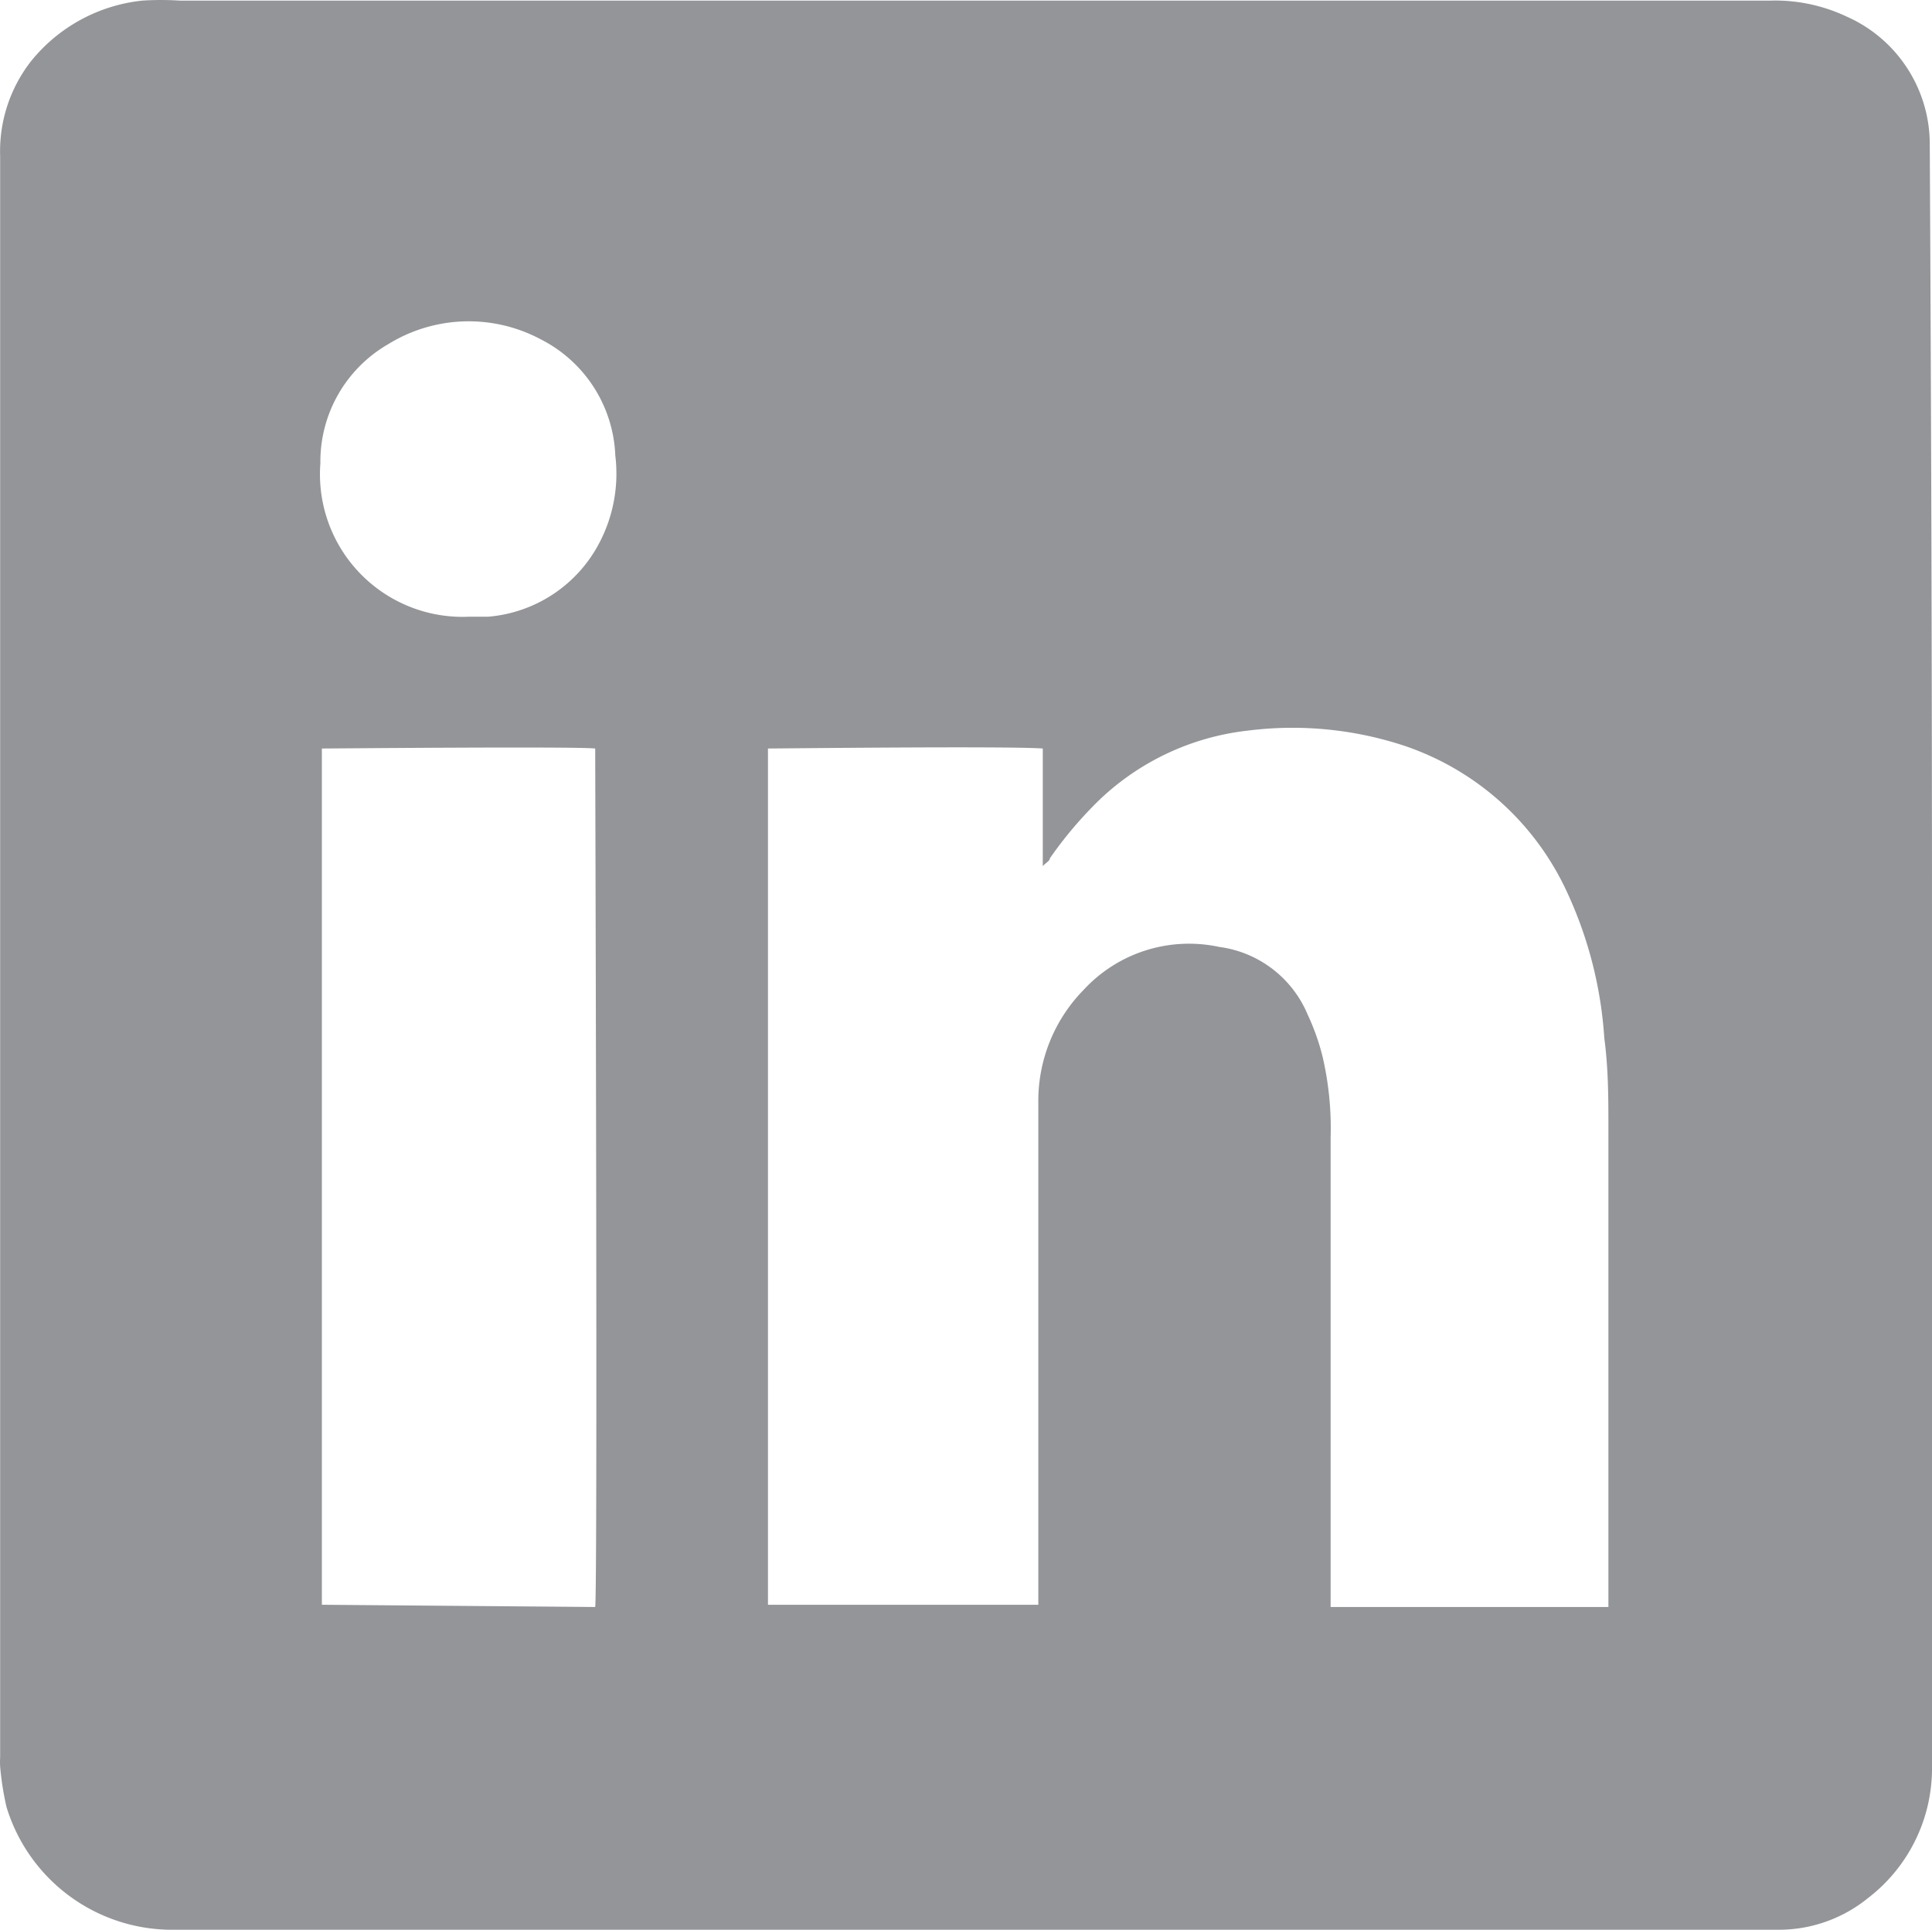
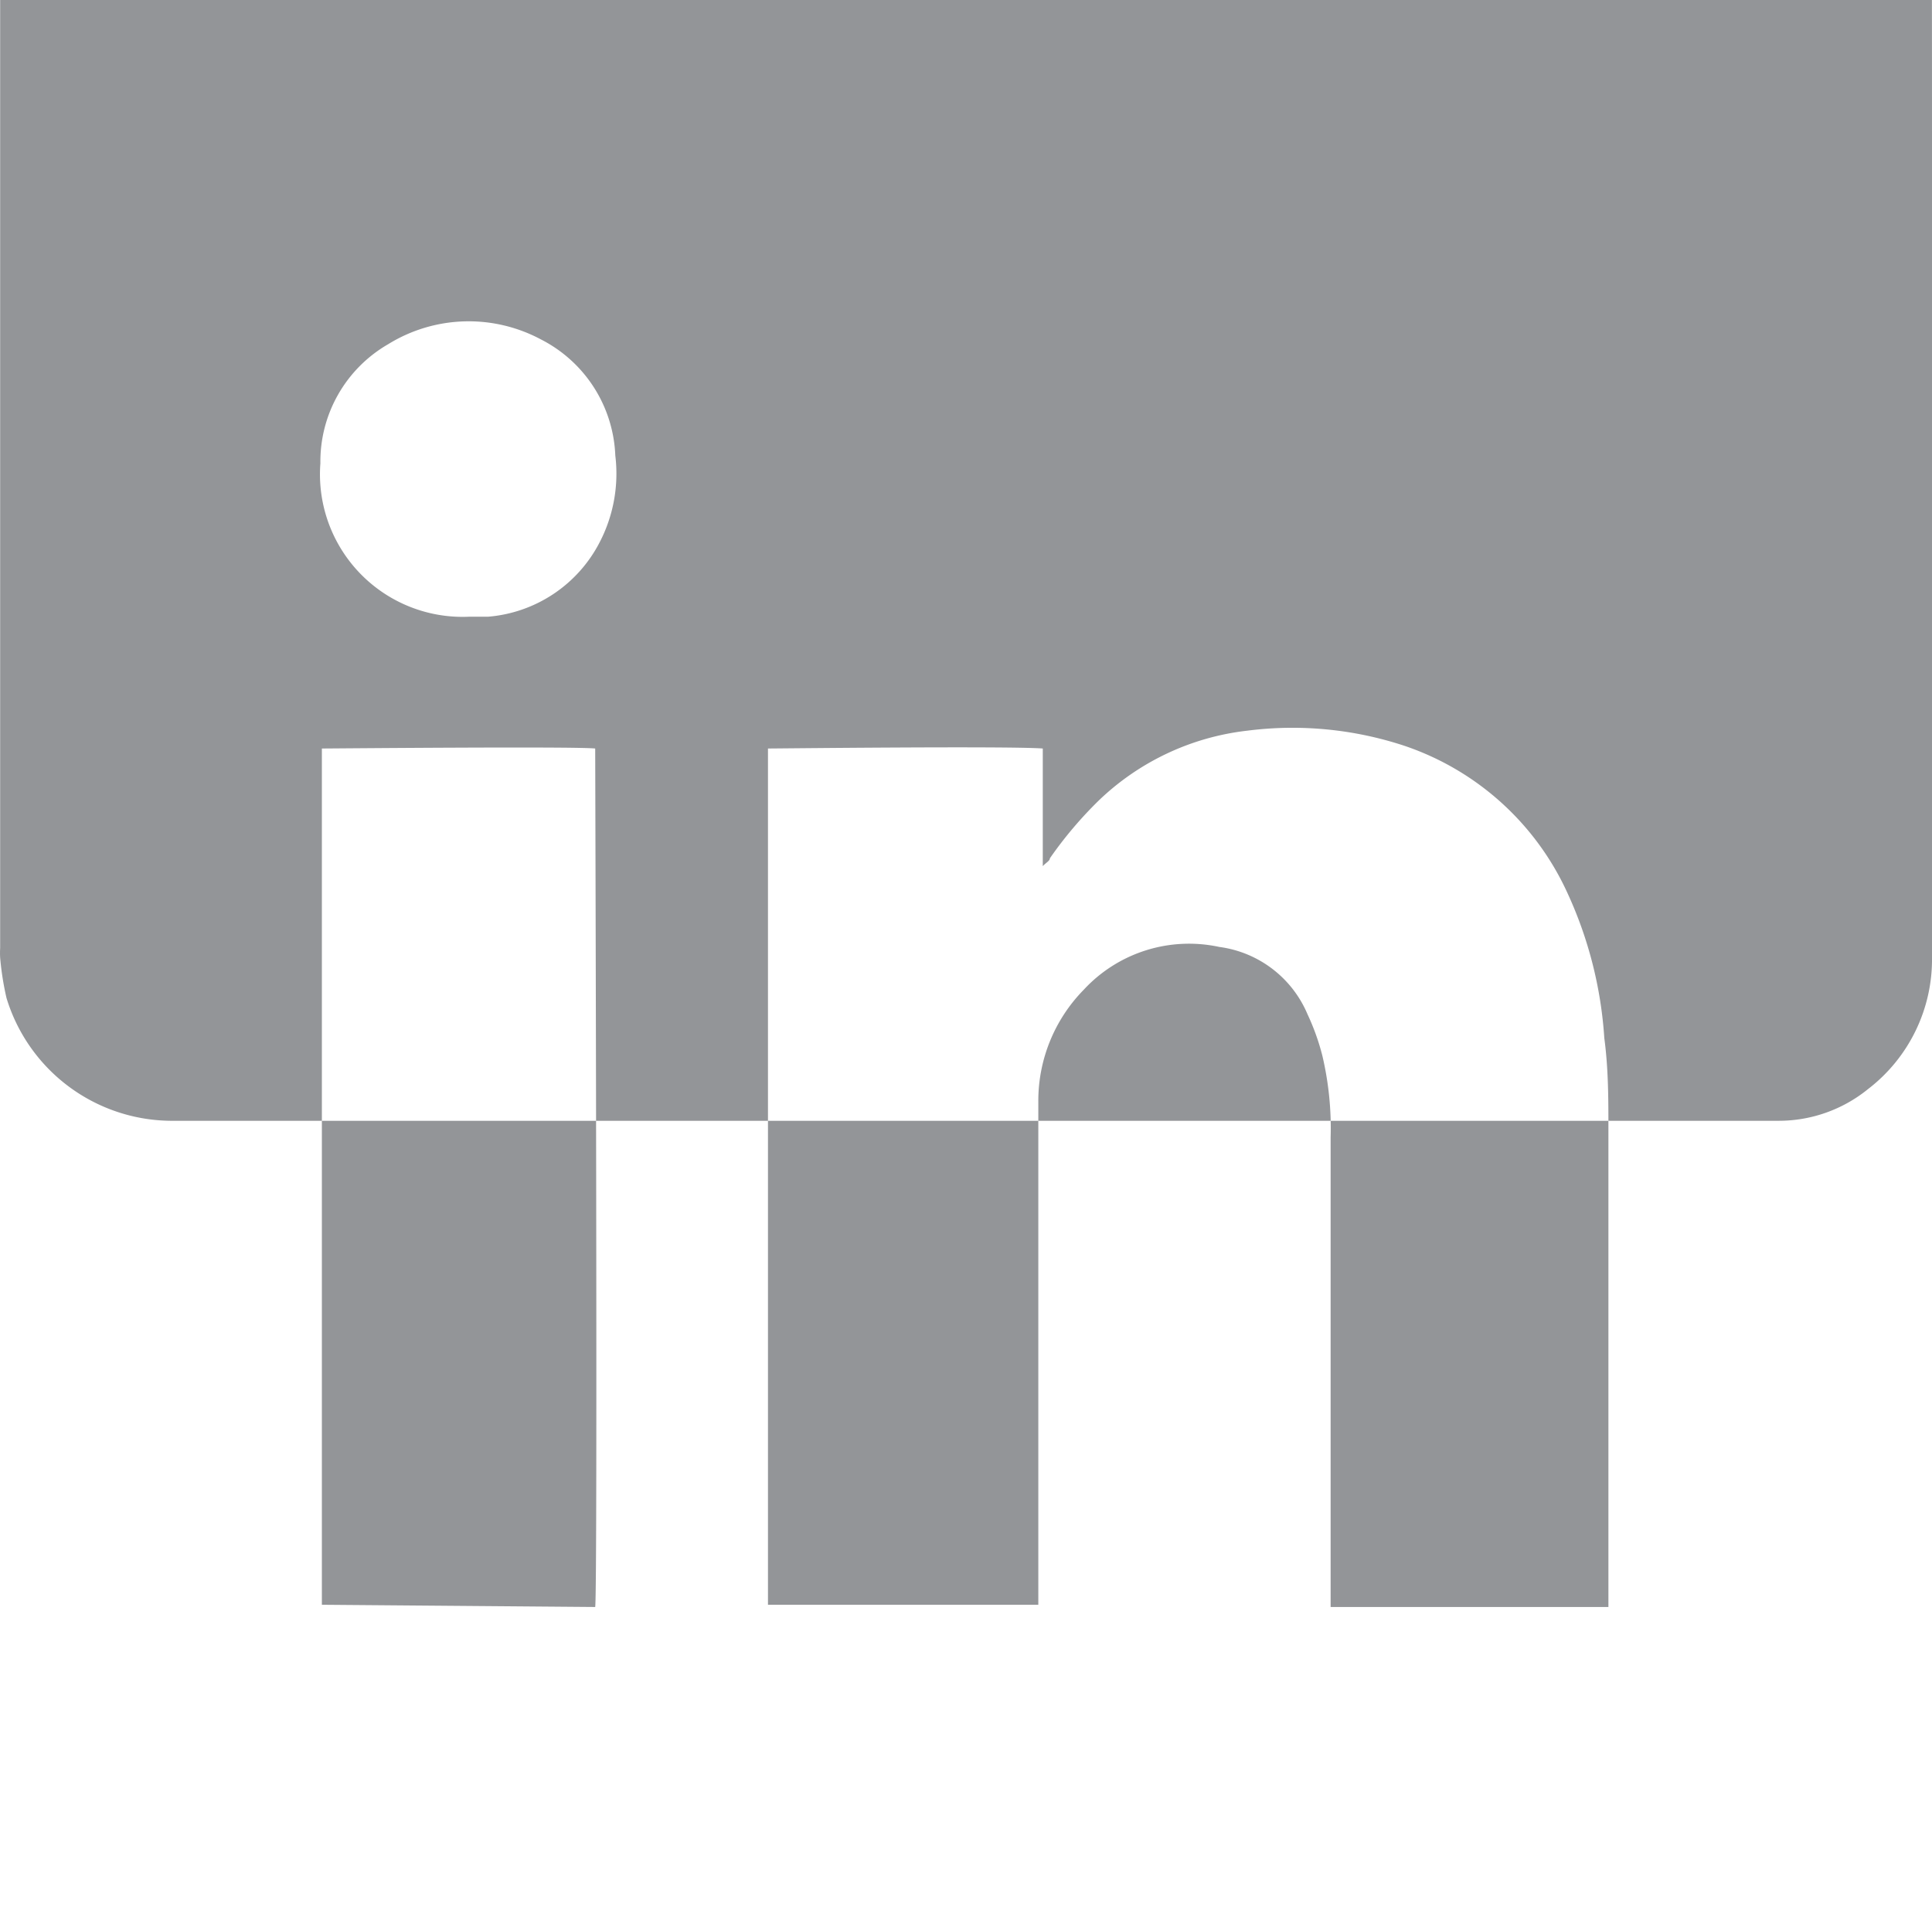
<svg xmlns="http://www.w3.org/2000/svg" xmlns:ns1="http://sodipodi.sourceforge.net/DTD/sodipodi-0.dtd" xmlns:ns2="http://www.inkscape.org/namespaces/inkscape" id="Layer_1" data-name="Layer 1" viewBox="0 0 51.884 51.836" version="1.1" ns1:docname="linked-in.svg" width="51.884" height="51.836" ns2:version="1.1.1 (c3084ef, 2021-09-22)">
  <ns1:namedview id="namedview831" pagecolor="#ffffff" bordercolor="#666666" borderopacity="1.0" ns2:pageshadow="2" ns2:pageopacity="0.0" ns2:pagecheckerboard="0" showgrid="false" ns2:zoom="9.9861111" ns2:cx="6.1585535" ns2:cy="27.087622" ns2:window-width="1312" ns2:window-height="969" ns2:window-x="0" ns2:window-y="25" ns2:window-maximized="0" ns2:current-layer="Layer_1" />
  <defs id="defs826">
    <style id="style824">
      .cls-1{fill:#939598;}
    </style>
  </defs>
-   <path class="cls-1" d="m 51.884,25.706 q 0,10.86 0,21.73 a 4.39,4.39 0 0 1 -1.72,3.55 3.8,3.8 0 0 1 -2.4,0.85 h -0.19 q -21.51,0 -43,0 a 4.65,4.65 0 0 1 -4.4,-3.3 7.83,7.83 0 0 1 -0.17,-1.08 2.25,2.25 0 0 1 0,-0.26 q 0,-21.52 0,-43 a 3.93,3.93 0 0 1 0.82,-2.54 4.43,4.43 0 0 1 3,-1.64 7.88,7.88 0 0 1 1,0 H 47.544 a 4.5,4.5 0 0 1 2.05,0.43 3.75,3.75 0 0 1 2.23,3.44 q 0.06,10.92 0.06,21.82 z m -8.69,17.46 v -0.43 q 0,-6.19 0,-12.39 c 0,-0.82 0,-1.64 -0.11,-2.46 a 11,11 0 0 0 -1,-3.92 7.42,7.42 0 0 0 -4.36,-3.93 9.57,9.57 0 0 0 -4.22,-0.41 6.88,6.88 0 0 0 -4,1.88 10.75,10.75 0 0 0 -1.31,1.55 c 0,0.07 -0.11,0.12 -0.19,0.21 0,-1.1 0,-2.13 0,-3.16 -0.94,-0.07 -7.15,0 -7.38,0 v 23 h 7.26 v -13 c 0,-0.18 0,-0.35 0,-0.52 a 4.26,4.26 0 0 1 1.22,-3 3.85,3.85 0 0 1 3.64,-1.15 3,3 0 0 1 2.37,1.81 6.22,6.22 0 0 1 0.4,1.12 8.49,8.49 0 0 1 0.22,2.19 v 12.61 z m -27.21,0 c 0.07,-0.41 0,-22.83 0,-23.06 -0.59,-0.06 -7.11,0 -7.34,0 v 23 z m -3.39,-26.6 h 0.51 a 3.71,3.71 0 0 0 3,-2 4,4 0 0 0 0.42,-2.33 3.66,3.66 0 0 0 -2,-3.12 4.11,4.11 0 0 0 -4.1,0.13 3.64,3.64 0 0 0 -1.82,3.2 3.83,3.83 0 0 0 3.99,4.12 z" id="path828" />
+   <path class="cls-1" d="m 51.884,25.706 a 4.39,4.39 0 0 1 -1.72,3.55 3.8,3.8 0 0 1 -2.4,0.85 h -0.19 q -21.51,0 -43,0 a 4.65,4.65 0 0 1 -4.4,-3.3 7.83,7.83 0 0 1 -0.17,-1.08 2.25,2.25 0 0 1 0,-0.26 q 0,-21.52 0,-43 a 3.93,3.93 0 0 1 0.82,-2.54 4.43,4.43 0 0 1 3,-1.64 7.88,7.88 0 0 1 1,0 H 47.544 a 4.5,4.5 0 0 1 2.05,0.43 3.75,3.75 0 0 1 2.23,3.44 q 0.06,10.92 0.06,21.82 z m -8.69,17.46 v -0.43 q 0,-6.19 0,-12.39 c 0,-0.82 0,-1.64 -0.11,-2.46 a 11,11 0 0 0 -1,-3.92 7.42,7.42 0 0 0 -4.36,-3.93 9.57,9.57 0 0 0 -4.22,-0.41 6.88,6.88 0 0 0 -4,1.88 10.75,10.75 0 0 0 -1.31,1.55 c 0,0.07 -0.11,0.12 -0.19,0.21 0,-1.1 0,-2.13 0,-3.16 -0.94,-0.07 -7.15,0 -7.38,0 v 23 h 7.26 v -13 c 0,-0.18 0,-0.35 0,-0.52 a 4.26,4.26 0 0 1 1.22,-3 3.85,3.85 0 0 1 3.64,-1.15 3,3 0 0 1 2.37,1.81 6.22,6.22 0 0 1 0.4,1.12 8.49,8.49 0 0 1 0.22,2.19 v 12.61 z m -27.21,0 c 0.07,-0.41 0,-22.83 0,-23.06 -0.59,-0.06 -7.11,0 -7.34,0 v 23 z m -3.39,-26.6 h 0.51 a 3.71,3.71 0 0 0 3,-2 4,4 0 0 0 0.42,-2.33 3.66,3.66 0 0 0 -2,-3.12 4.11,4.11 0 0 0 -4.1,0.13 3.64,3.64 0 0 0 -1.82,3.2 3.83,3.83 0 0 0 3.99,4.12 z" id="path828" />
</svg>